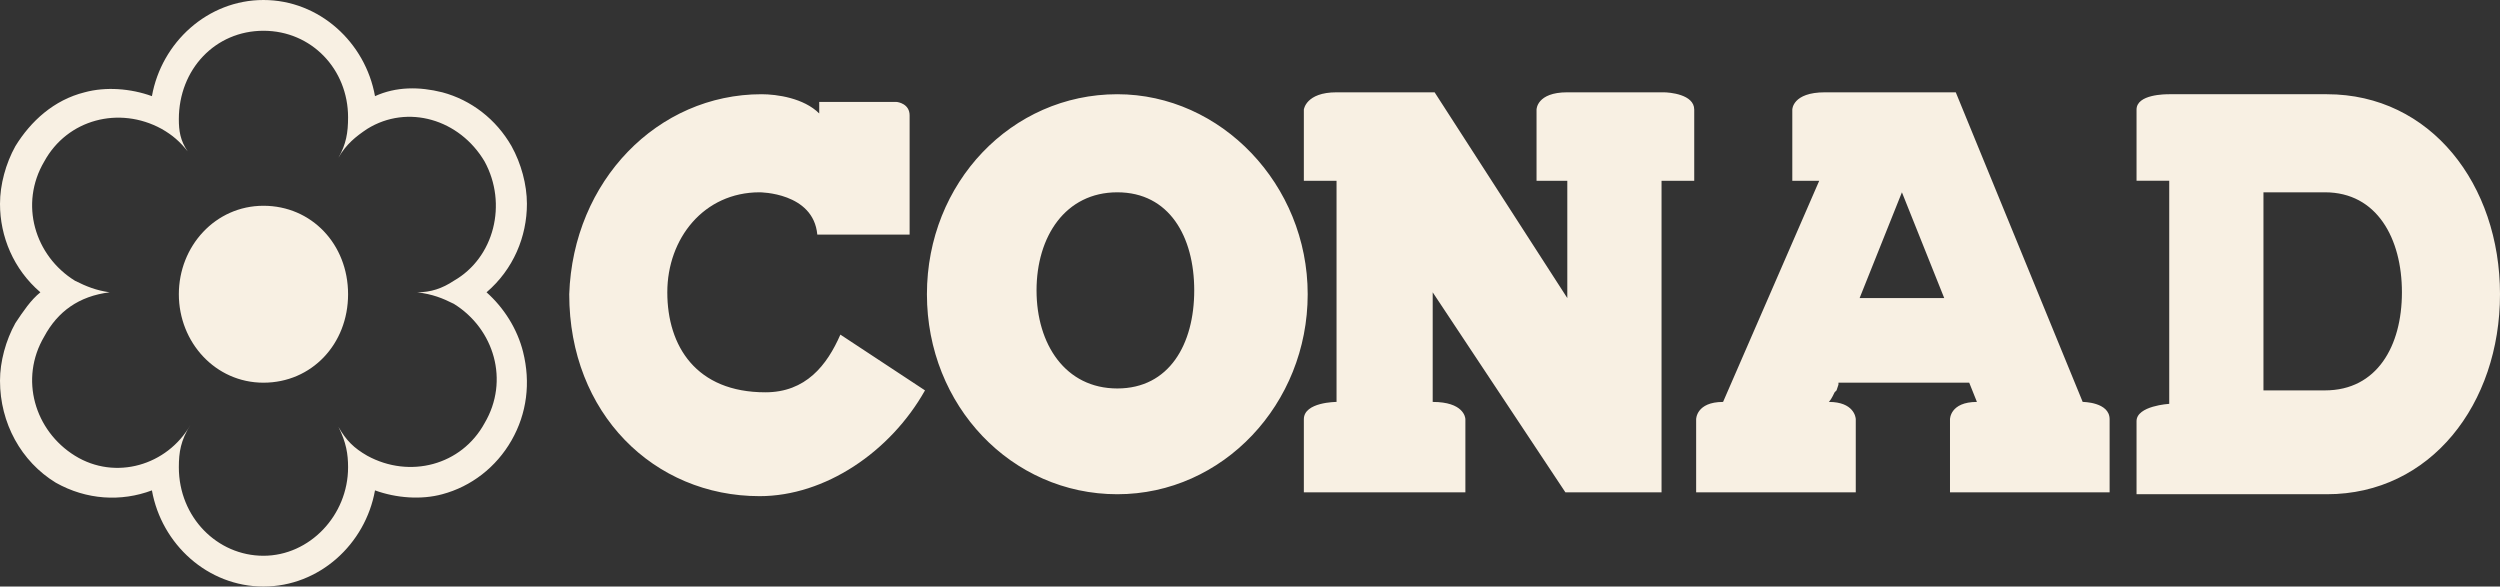
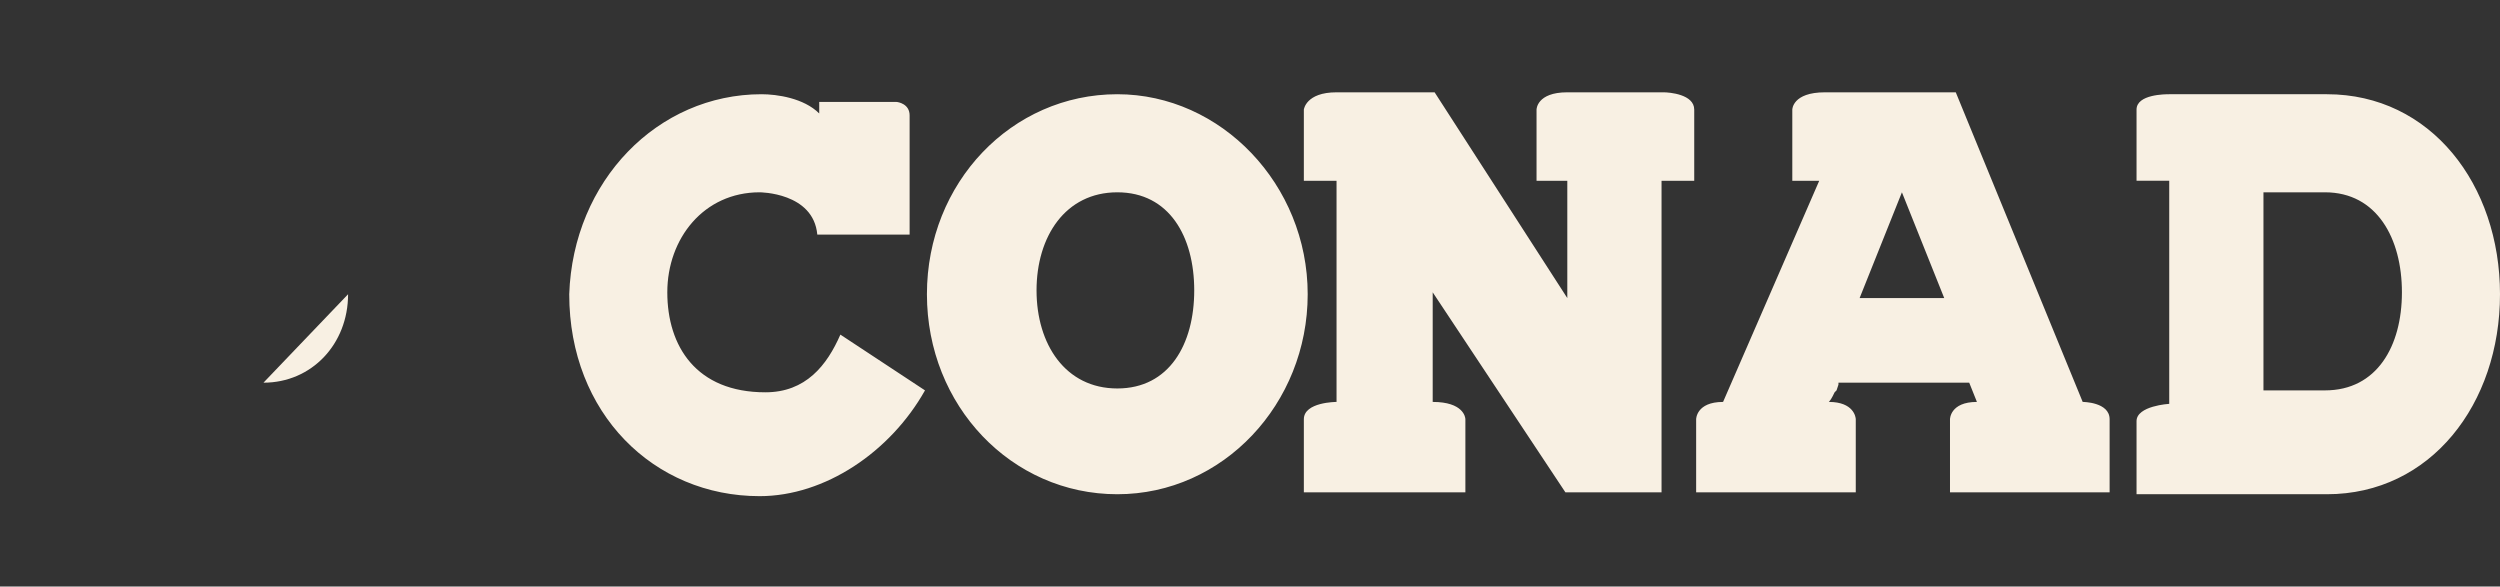
<svg xmlns="http://www.w3.org/2000/svg" viewBox="0 0 130 30.5" version="1.1" id="svg5852">
  <rect x="0" y="0" width="130" height="30.5" fill="#333333" stroke="none" />
  <defs>
    <style>
      .st0, .st1 {
        fill: #f8f0e3;
      }

      .st1 {
        fill-rule: evenodd;
      }
    </style>
  </defs>
  <g>
-     <path d="M18.1,15.3c0,2.6-1.9,4.6-4.4,4.6s-4.4-2.1-4.4-4.6,1.9-4.6,4.4-4.6,4.4,2,4.4,4.6Z" class="st0" />
-     <path d="M25.3,15.2c1.4-1.2,2.1-2.9,2.1-4.6,0-1-.3-2.1-.8-3-.8-1.4-2.1-2.4-3.6-2.8-1.2-.3-2.4-.3-3.5.2C19,2.2,16.6,0,13.7,0s-5.3,2.2-5.8,5c-1.1-.4-2.4-.5-3.5-.2-1.6.4-2.8,1.5-3.6,2.8-.5.9-.8,2-.8,3,0,1.7.7,3.4,2.1,4.6-.5.4-.9,1-1.3,1.6-.5.9-.8,2-.8,3,0,2.2,1.1,4.2,2.9,5.3,1.6.9,3.4,1,5,.4.5,2.8,2.9,5,5.8,5s5.3-2.2,5.8-5c1.1.4,2.4.5,3.5.2,1.5-.4,2.8-1.4,3.6-2.8.8-1.4,1-3,.6-4.6-.3-1.2-1-2.3-1.9-3.1ZM25.2,22c-1.2,2.2-3.9,2.9-6.1,1.7-.7-.4-1.1-.8-1.5-1.5.4.8.5,1.4.5,2.1,0,2.5-2,4.6-4.4,4.6s-4.4-2-4.4-4.6c0-.8.1-1.4.6-2.2-1.2,2.1-3.9,2.9-6,1.6-2.1-1.3-2.9-4-1.6-6.2.7-1.3,1.8-2.1,3.4-2.3-.7-.1-1.2-.3-1.8-.6-2.1-1.3-2.9-4-1.6-6.2,1.2-2.2,3.9-2.9,6.1-1.7.58.33.95.66,1.36,1.17-.39-.56-.46-1.08-.46-1.67,0-2.6,1.9-4.6,4.4-4.6s4.4,2,4.4,4.5c0,.8-.1,1.4-.5,2.1.4-.7.9-1.1,1.5-1.5,2.1-1.3,4.8-.5,6.1,1.7,1.2,2.2.5,5-1.6,6.2-.6.4-1.2.6-1.9.6.8.1,1.3.3,1.9.6,2.1,1.3,2.9,4,1.6,6.2Z" class="st0" />
+     <path d="M18.1,15.3c0,2.6-1.9,4.6-4.4,4.6Z" class="st0" />
    <path d="M39.6,4.9c.8,0,2.2.2,3,1v-.6h4c.1,0,.7.1.7.7v6.2h-4.8c-.2-2.2-3-2.2-3-2.2-2.9,0-4.8,2.4-4.8,5.2s1.5,5.2,5.1,5.2c2.1,0,3.2-1.4,3.9-3l4.4,2.9c-1.8,3.2-5.2,5.5-8.6,5.5-5.5,0-9.9-4.3-9.9-10.5.2-5.9,4.6-10.4,10-10.4ZM101.7,4.8l6.6,16.1s1.4,0,1.4.9v3.8h-8.3v-3.8s0-.9,1.4-.9l-.4-1h-6.8v.1l-.1.3-.1.1-.1.2c-.1.2-.2.3-.2.3,1.3,0,1.4.8,1.4.9v3.8h-8.3v-3.8s0-.9,1.4-.9l5-11.5h-1.4v-3.7s0-.9,1.7-.9c0,0,6.8,0,6.8,0ZM112.8,4.9h8.2c5.4,0,9,4.7,9,10.4s-3.6,10.4-9,10.4h-9.9v-3.8c0-.8,1.7-.9,1.7-.9v-11.6h-1.7v-3.7c0-.8,1.5-.8,1.7-.8h0ZM58.1,4.9c5.4,0,9.9,4.7,9.9,10.4s-4.4,10.4-9.9,10.4-9.9-4.6-9.9-10.4c0-5.8,4.4-10.4,9.9-10.4h0ZM74.6,4.8l6.9,10.7v-6.1h-1.6v-3.7s0-.9,1.6-.9h5c.3,0,1.6.1,1.6.9v3.7h-1.7v16.2h-5l-6.9-10.4v5.7c1.6,0,1.7.8,1.7.9v3.8h-8.4v-3.8c0-.9,1.7-.9,1.7-.9v-11.5h-1.7v-3.7s.1-.9,1.7-.9c0,0,5.1,0,5.1,0ZM120.9,10h-3.2v10.3h3.2c2.7,0,4-2.3,4-5.1s-1.3-5.2-4-5.2h0ZM58.1,10c-2.7,0-4.2,2.3-4.2,5.1s1.5,5.1,4.2,5.1,4-2.3,4-5.1-1.3-5.1-4-5.1ZM98.9,10l-2.2,5.5h4.4l-2.2-5.5Z" class="st1" id="path5839" />
  </g>
</svg>